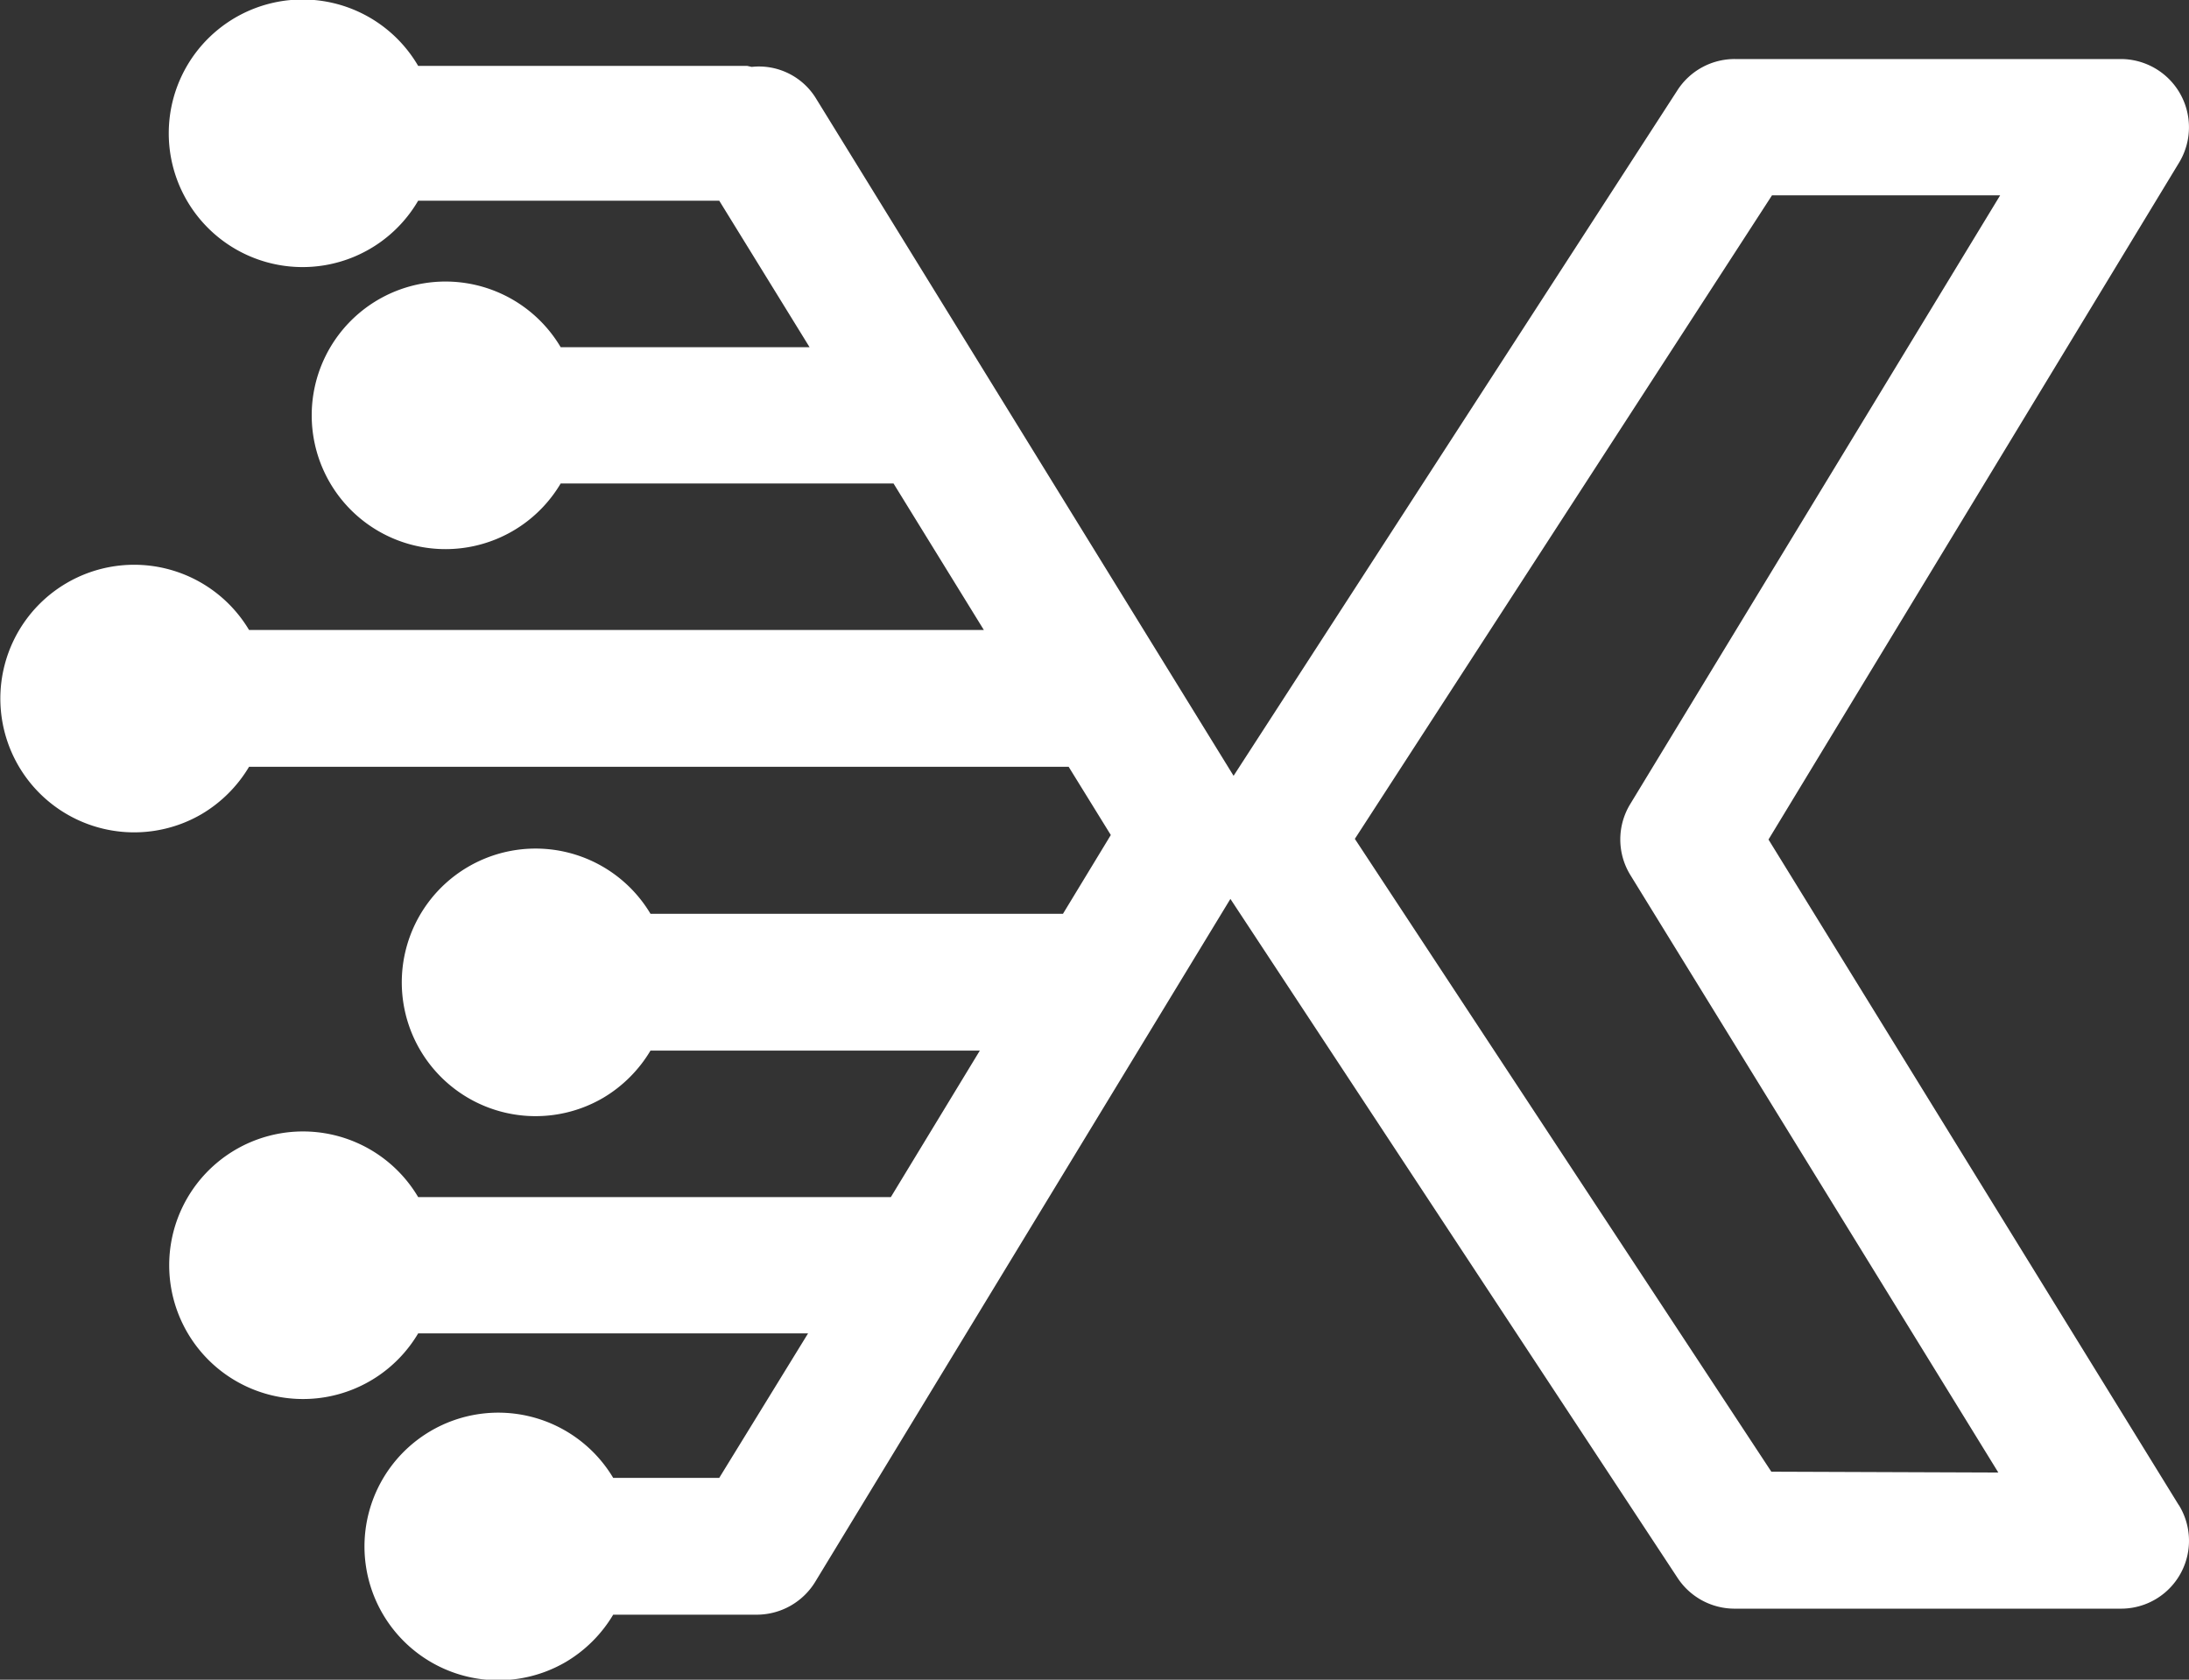
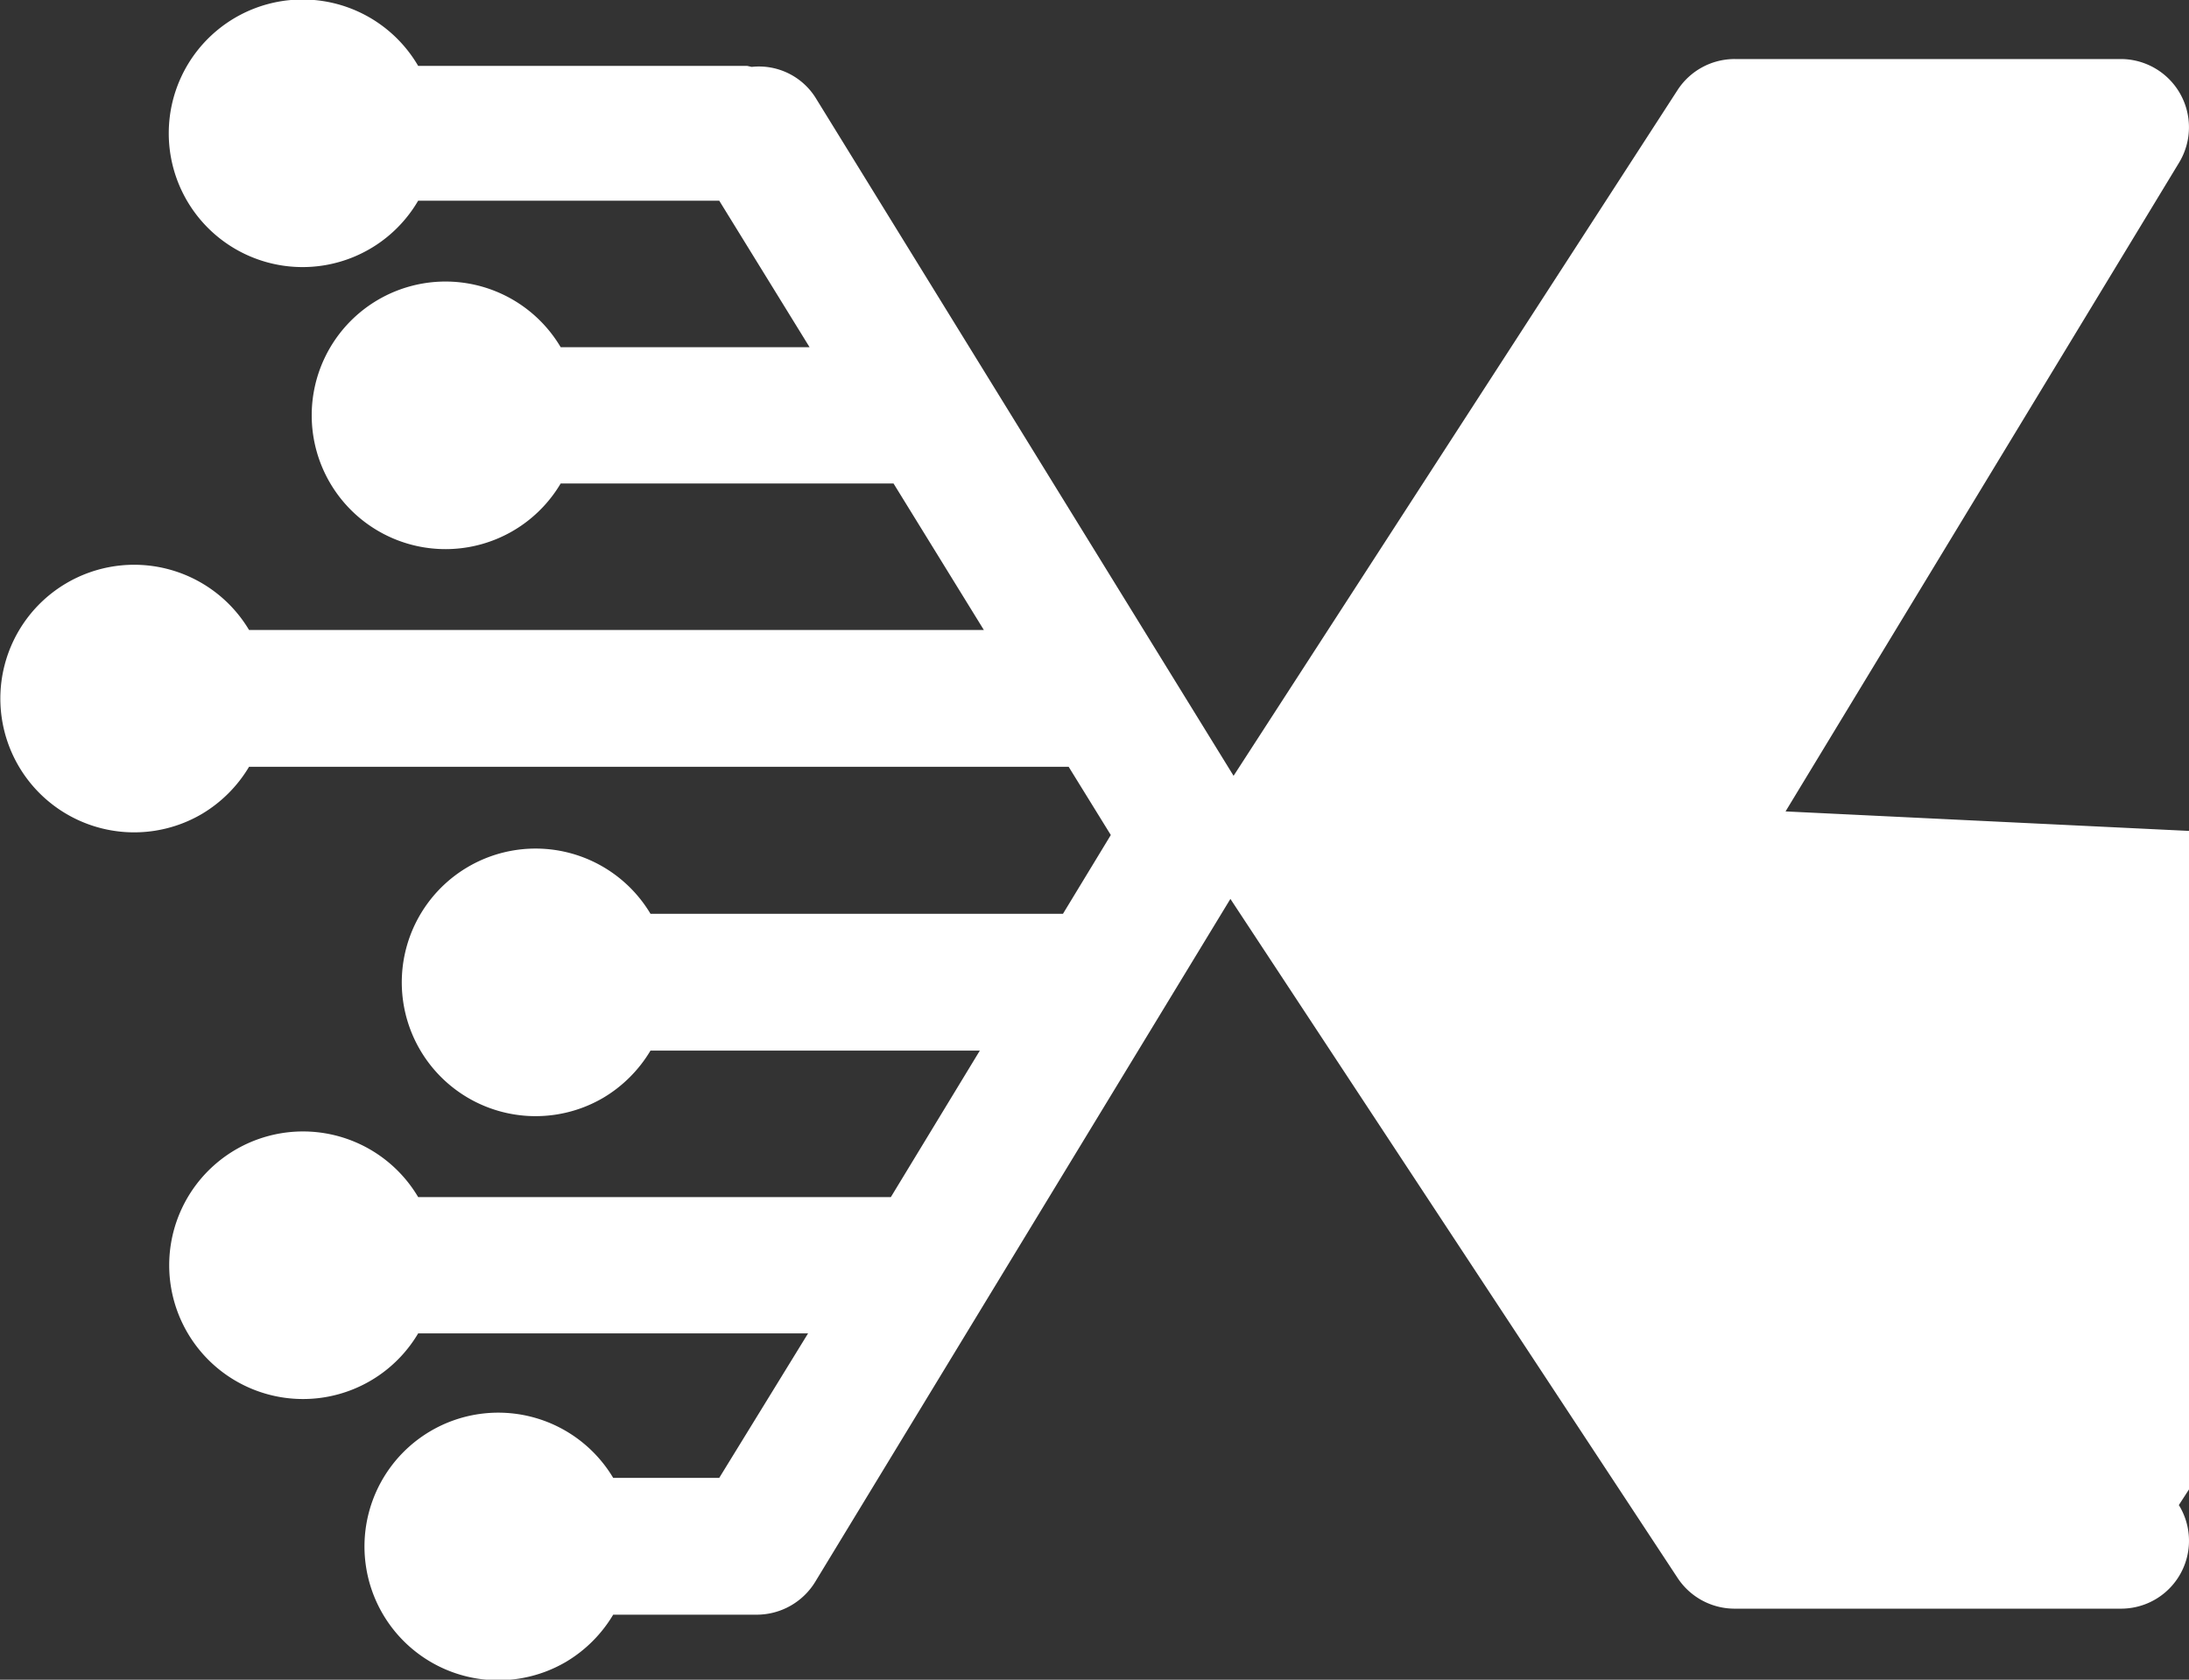
<svg xmlns="http://www.w3.org/2000/svg" viewBox="0 0 130.87 100.44">
  <rect x="0" y="0" width="130.87" height="100.44" fill="#333333" stroke="none" />
  <defs>
    <style>.cls-1{fill:#fff;}</style>
  </defs>
  <g id="Layer_2" data-name="Layer 2">
    <g id="Layer_1-2" data-name="Layer 1">
      <g id="Layer_2-2" data-name="Layer 2">
        <g id="_24B" data-name=" 24B">
-           <path class="cls-1" d="M130.26,90l-24.53-39.8L130.28,9.72a4.08,4.08,0,0,0-3.48-6.19H103.71a4.07,4.07,0,0,0-3.42,1.86l-26.54,41-25-40.56A4,4,0,0,0,44.94,4l-.27-.06H25A8,8,0,1,0,25,12H43l5.4,8.76H33.52a8,8,0,1,0,0,8.15h19.9l5.4,8.76H14.89a8,8,0,1,0-2.82,11,8.1,8.1,0,0,0,2.82-2.82h49l2.52,4.08-2.86,4.71H38.89a8,8,0,1,0-2.82,11,8.1,8.1,0,0,0,2.82-2.82H58.58l-5.32,8.76H25a8,8,0,1,0,0,8.15H48.31L43,88.37H36.66a8,8,0,1,0-2.82,11,8.1,8.1,0,0,0,2.82-2.82h8.61a4.1,4.1,0,0,0,3.49-2l24.8-40.8L100.3,94.36a4.08,4.08,0,0,0,3.41,1.83H126.8a4.06,4.06,0,0,0,3.46-6.2ZM105.9,88,81,50.16l24.94-38.48h13.64L97.47,48.07a4.06,4.06,0,0,0,0,4.25l22,35.73Z" />
+           <path class="cls-1" d="M130.26,90l-24.53-39.8L130.28,9.72a4.08,4.08,0,0,0-3.48-6.19H103.71a4.07,4.07,0,0,0-3.42,1.86l-26.54,41-25-40.56A4,4,0,0,0,44.94,4l-.27-.06H25A8,8,0,1,0,25,12H43l5.4,8.76H33.52a8,8,0,1,0,0,8.15h19.9l5.4,8.76H14.89a8,8,0,1,0-2.82,11,8.1,8.1,0,0,0,2.82-2.82h49l2.52,4.08-2.86,4.71H38.89a8,8,0,1,0-2.82,11,8.1,8.1,0,0,0,2.82-2.82H58.58l-5.32,8.76H25a8,8,0,1,0,0,8.15H48.31L43,88.37H36.66a8,8,0,1,0-2.82,11,8.1,8.1,0,0,0,2.82-2.82h8.61a4.1,4.1,0,0,0,3.49-2l24.8-40.8L100.3,94.36a4.08,4.08,0,0,0,3.41,1.83H126.8a4.06,4.06,0,0,0,3.46-6.2Zl24.94-38.48h13.64L97.47,48.07a4.06,4.06,0,0,0,0,4.25l22,35.73Z" />
        </g>
      </g>
    </g>
  </g>
</svg>